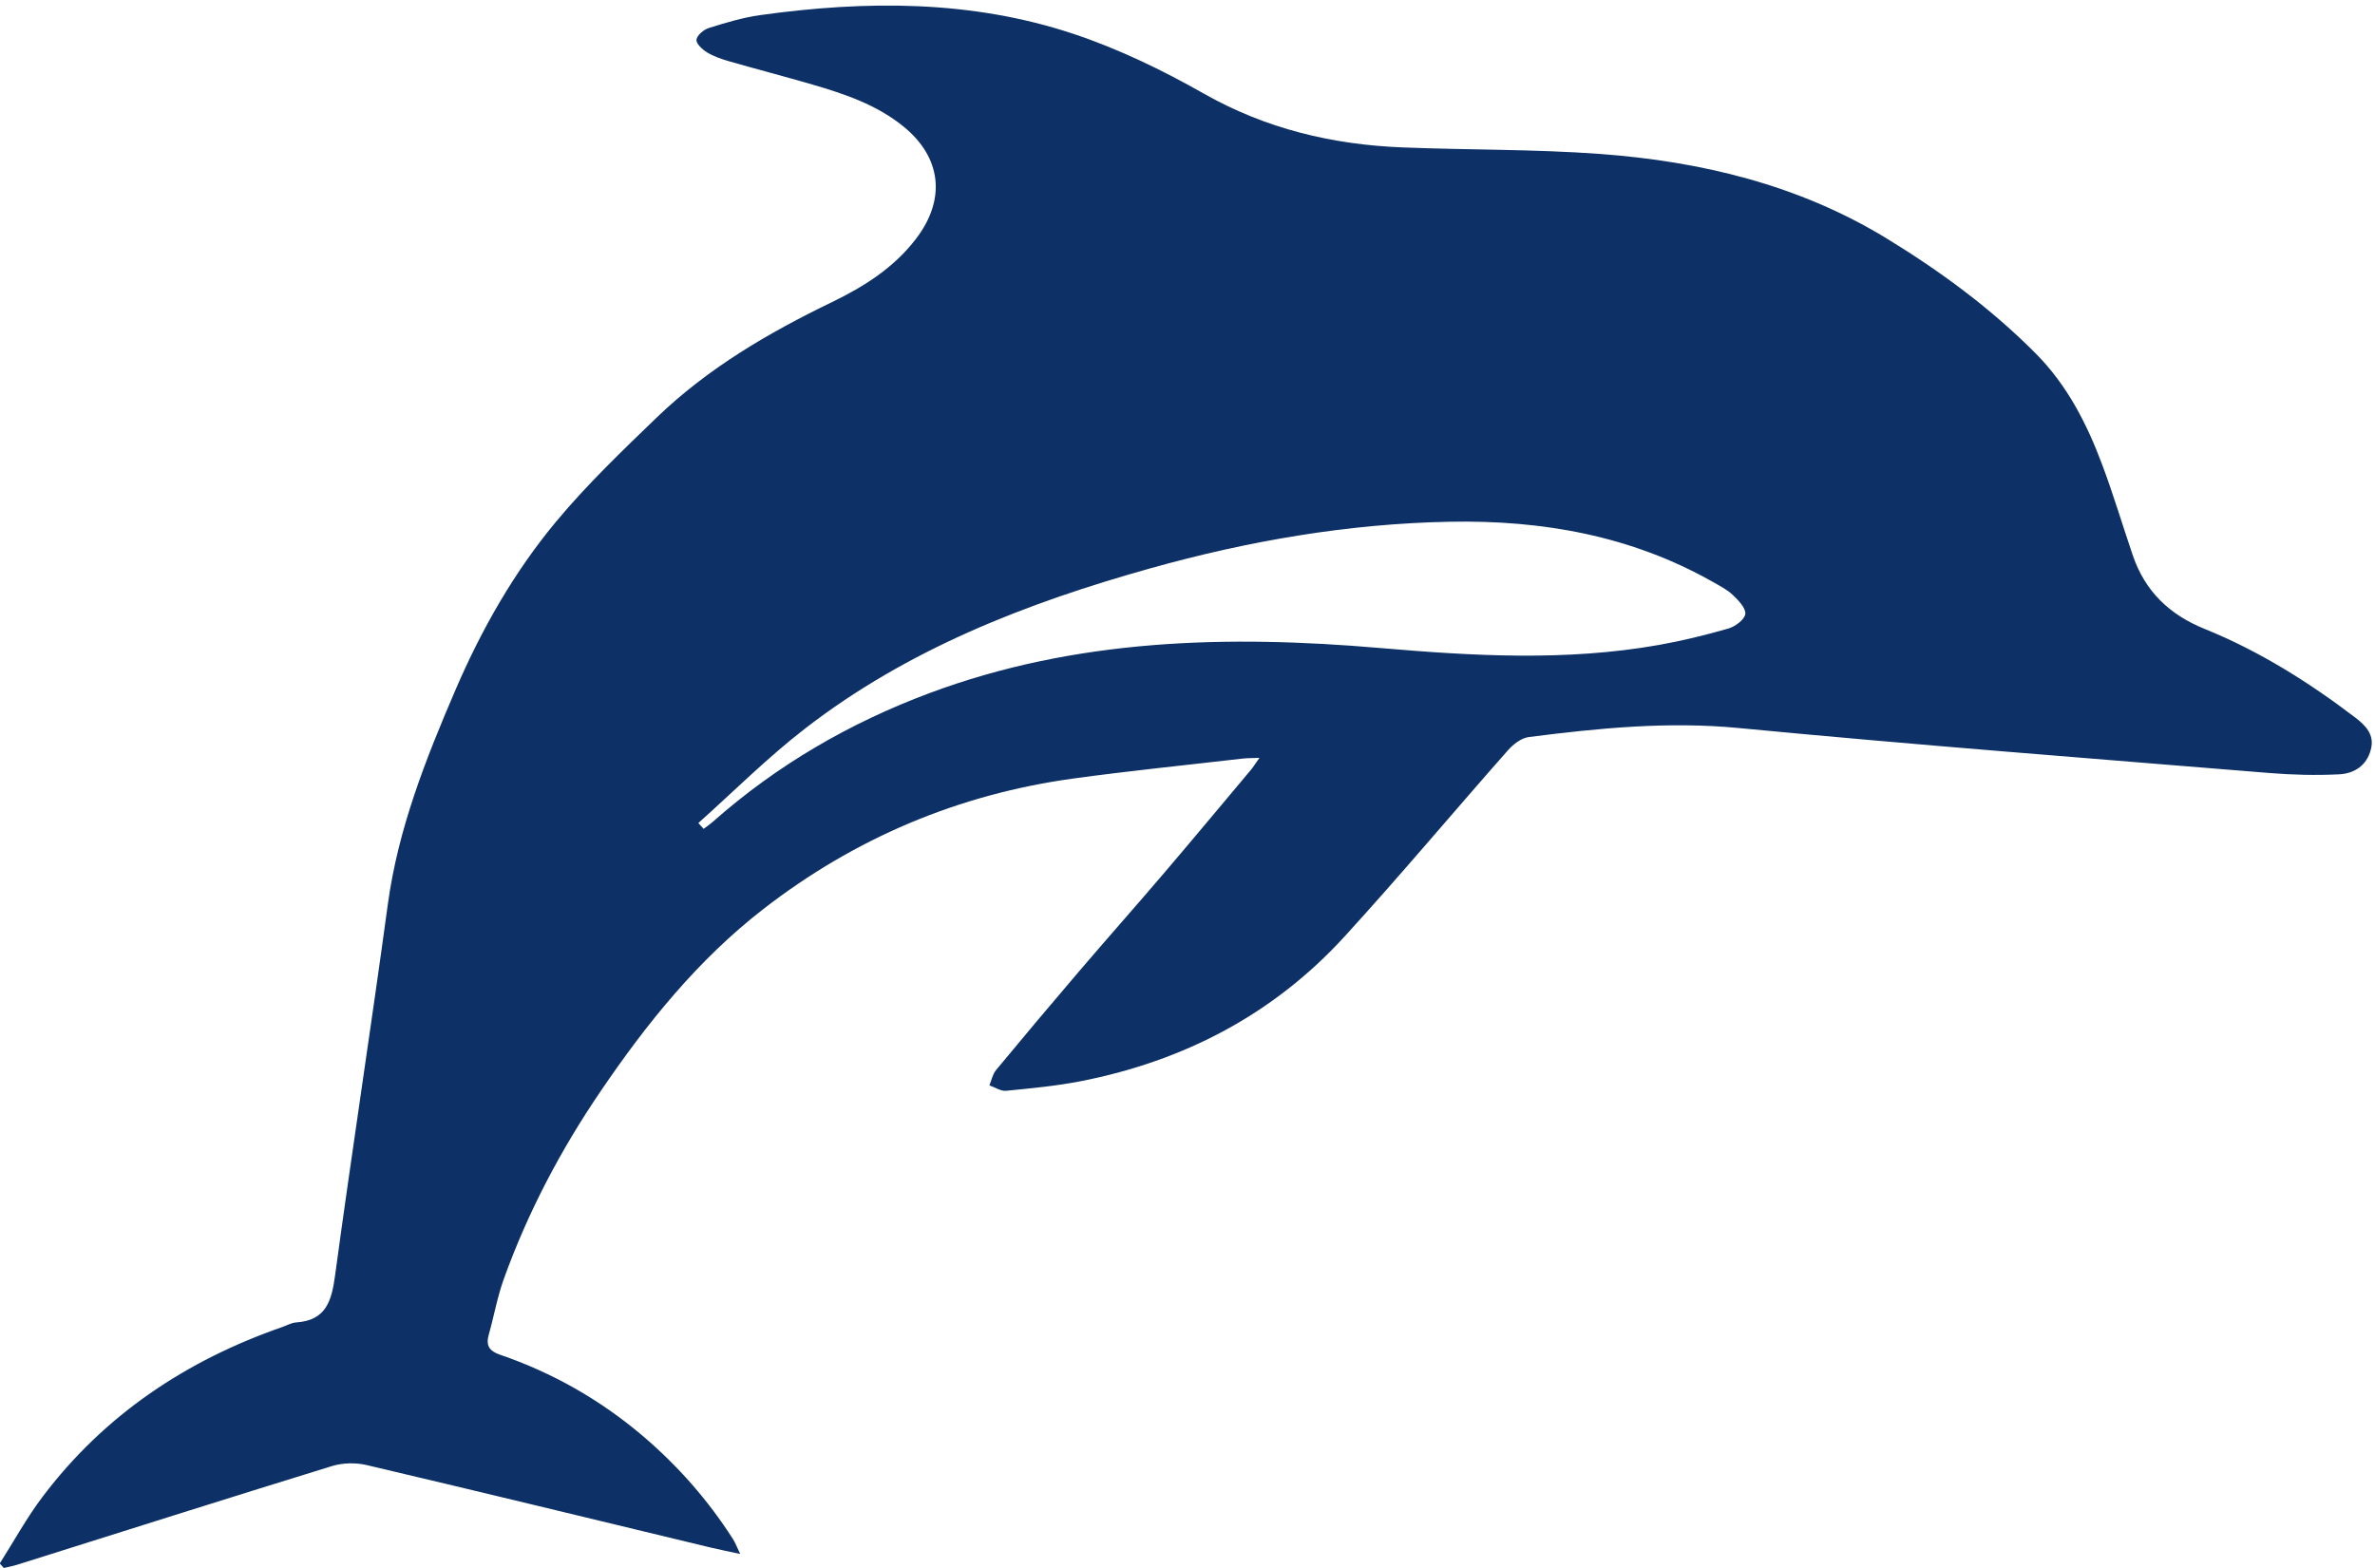
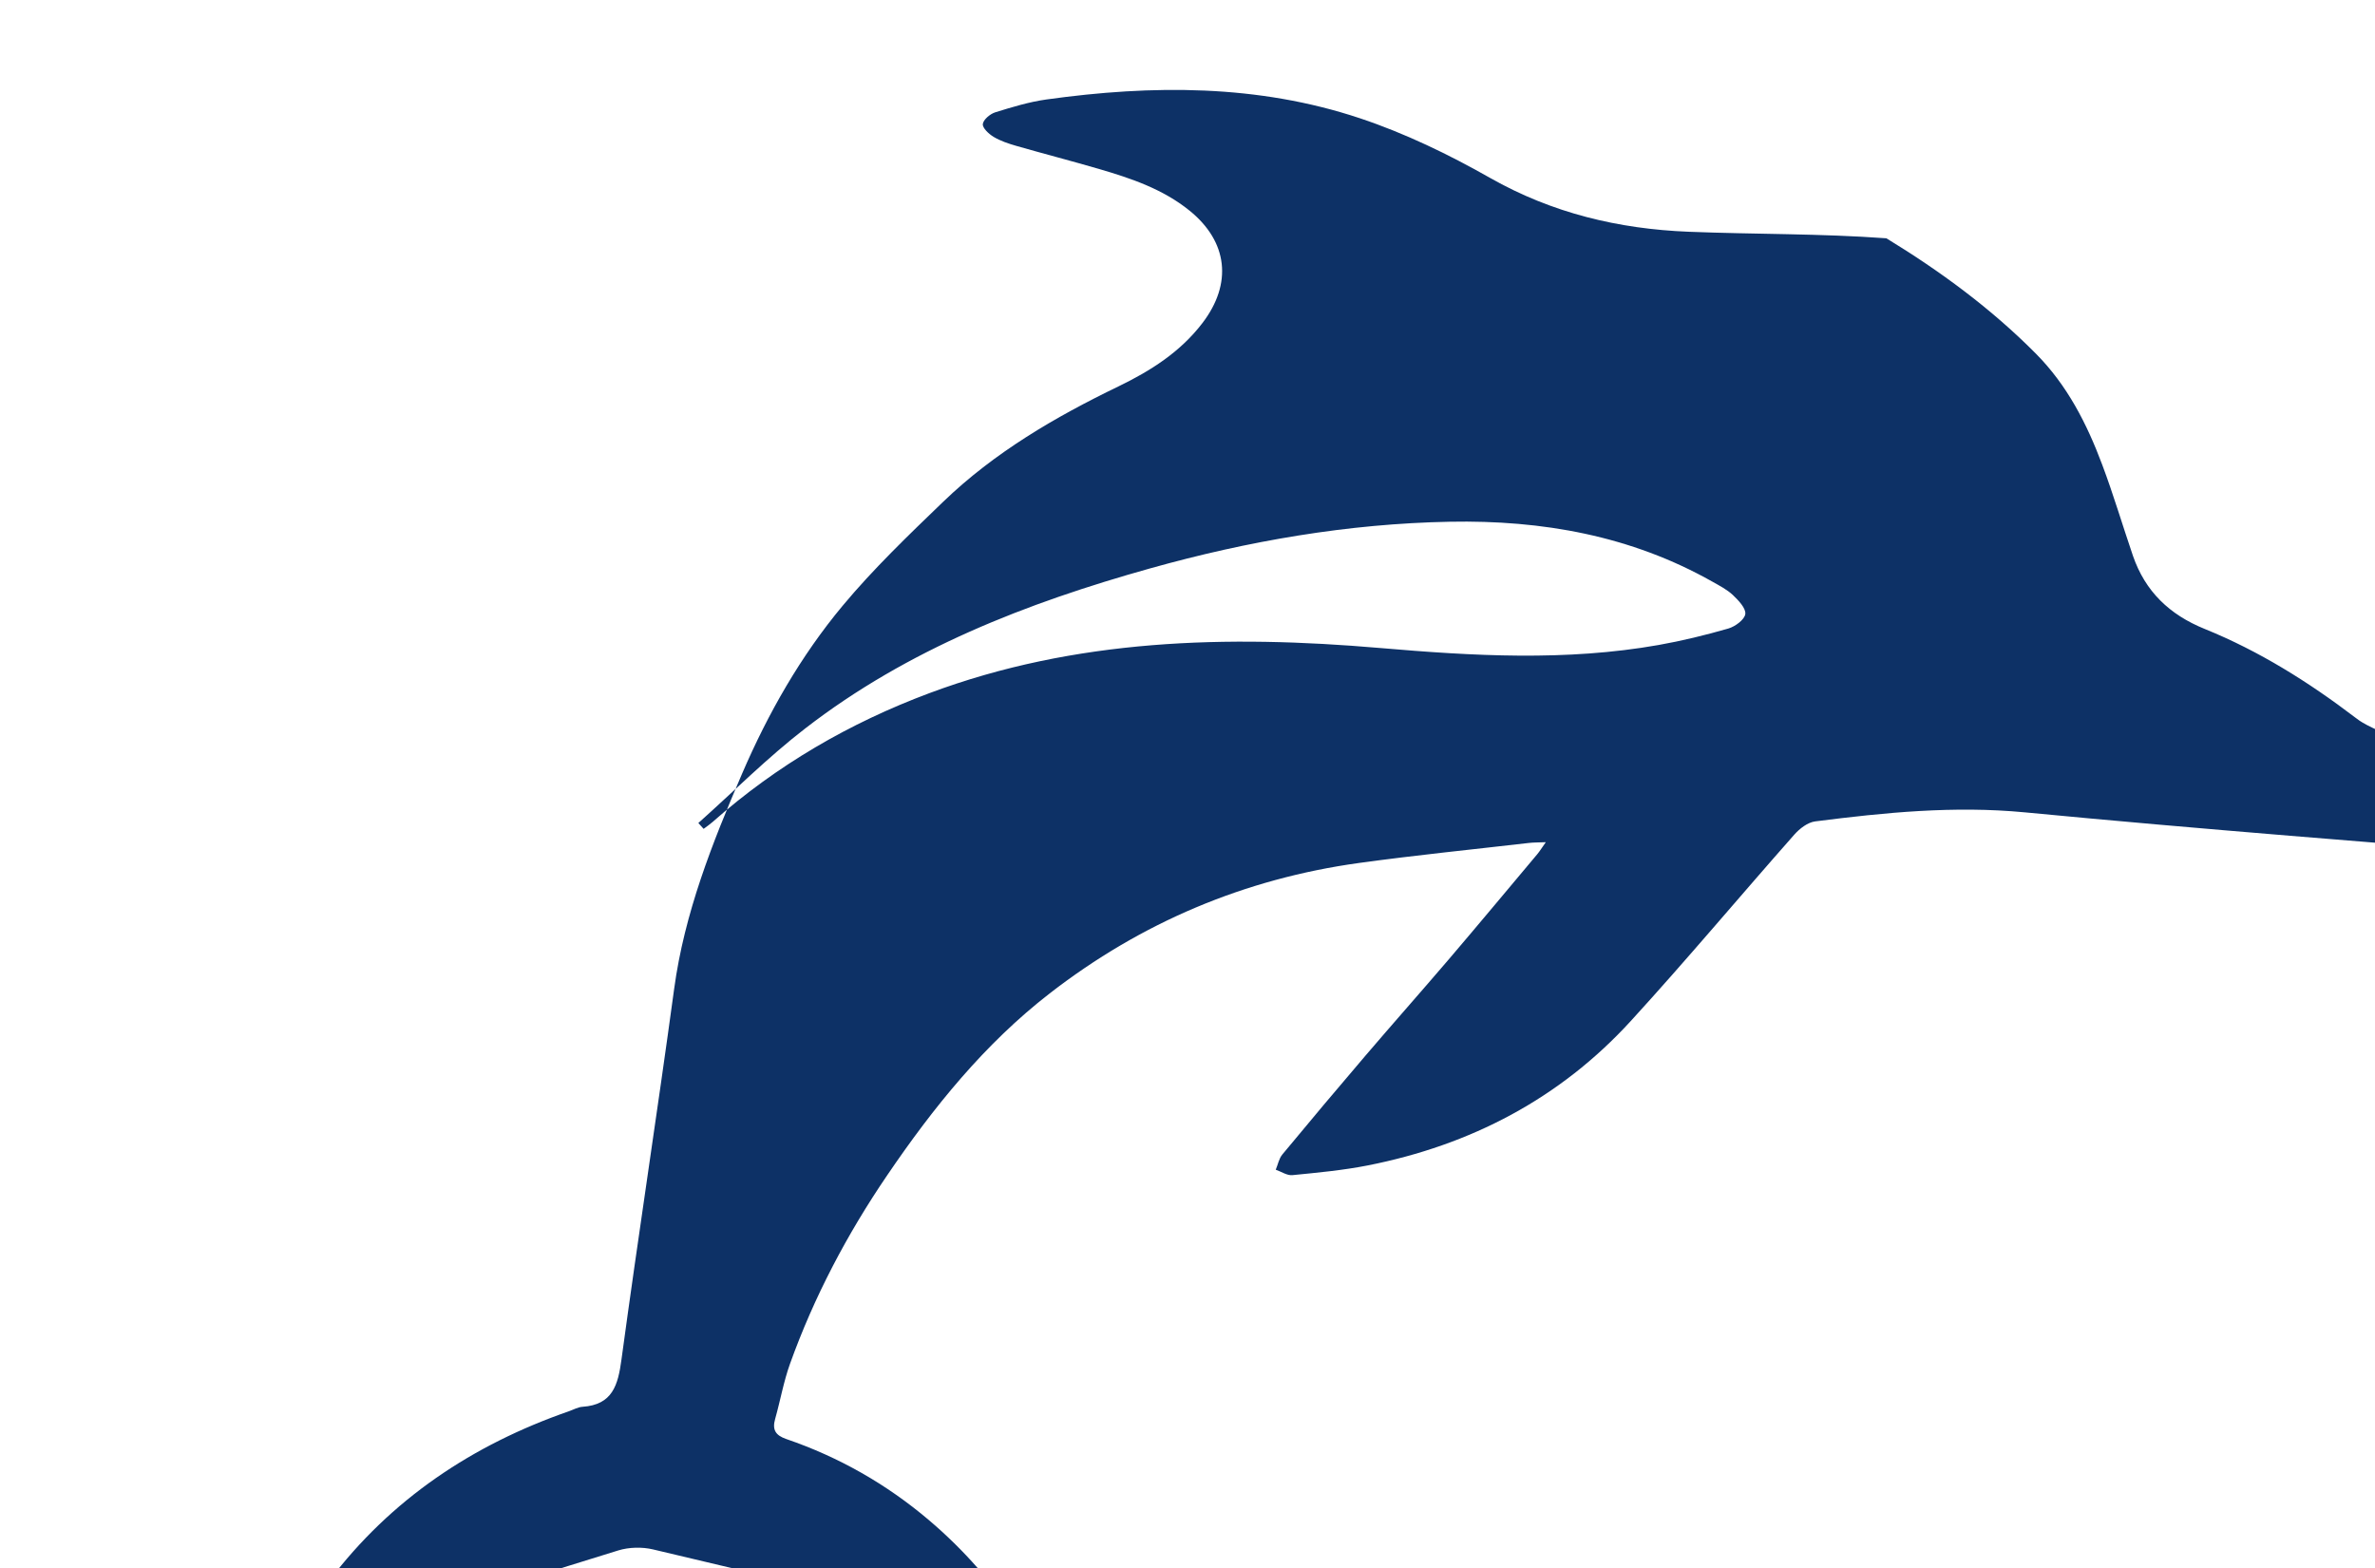
<svg xmlns="http://www.w3.org/2000/svg" fill="#000000" height="309.2" preserveAspectRatio="xMidYMid meet" version="1" viewBox="-0.0 -1.1 468.1 309.2" width="468.1" zoomAndPan="magnify">
  <g id="change1_1">
-     <path clip-rule="evenodd" d="M464.15,140.32c-9.18-6.99-18.92-13.09-29.63-17.43 c-6.93-2.81-11.71-7.39-14.13-14.42c-2.04-5.97-3.83-12.03-6.05-17.94c-3.02-8.07-6.88-15.66-13.08-21.91 c-8.82-8.9-18.86-16.27-29.46-22.74c-17.25-10.53-36.49-15.16-56.44-16.63c-12.95-0.95-25.98-0.77-38.97-1.29 c-13.83-0.55-26.9-3.67-39.15-10.62c-8.15-4.63-16.76-8.79-25.63-11.75c-20.16-6.72-40.96-6.61-61.8-3.71 c-3.43,0.48-6.8,1.51-10.11,2.54c-1.01,0.32-2.33,1.44-2.43,2.31c-0.08,0.78,1.19,1.96,2.12,2.52c1.35,0.81,2.91,1.33,4.44,1.77 c5.43,1.56,10.91,2.98,16.34,4.56c6.35,1.86,12.6,3.97,17.85,8.22c7.57,6.13,8.47,14.39,2.54,22.15 c-4.36,5.72-10.24,9.44-16.54,12.49c-12.54,6.06-24.48,13.04-34.56,22.75c-6.84,6.59-13.74,13.21-19.81,20.49 c-8.29,9.95-14.7,21.21-19.83,33.12c-5.89,13.69-11.36,27.48-13.39,42.44c-3.31,24.37-7.08,48.68-10.38,73.05 c-0.68,5.05-1.75,8.93-7.68,9.33c-0.91,0.06-1.79,0.57-2.68,0.88c-18.99,6.6-35.09,17.33-47.28,33.46 c-3.14,4.15-5.66,8.78-8.46,13.18c0.27,0.3,0.54,0.6,0.8,0.89c0.88-0.21,1.77-0.37,2.63-0.64c20.67-6.5,41.33-13.07,62.04-19.45 c2.12-0.65,4.69-0.71,6.85-0.2c22.56,5.31,45.09,10.79,67.62,16.22c1.78,0.43,3.58,0.78,6,1.31c-0.67-1.38-0.97-2.24-1.45-2.98 c-4.92-7.67-10.86-14.44-17.81-20.34c-8.36-7.09-17.73-12.42-28.09-15.97c-2.15-0.74-2.81-1.84-2.2-3.98 c1.02-3.62,1.67-7.37,2.94-10.9c4.74-13.18,11.21-25.47,19.11-37.08c9.11-13.41,19.2-25.93,32.06-35.9 c18.02-13.97,38.4-22.6,61.01-25.72c11.11-1.53,22.28-2.65,33.42-3.94c0.94-0.11,1.89-0.09,3.35-0.15c-0.81,1.15-1.2,1.78-1.67,2.35 c-5.81,6.92-11.59,13.87-17.46,20.75c-5.44,6.37-11,12.64-16.44,19.01c-5.5,6.44-10.96,12.93-16.36,19.46 c-0.67,0.81-0.87,1.99-1.3,3c1.1,0.38,2.24,1.18,3.29,1.07c4.96-0.49,9.94-0.95,14.82-1.91c20.29-4,37.88-13.17,51.88-28.49 c10.99-12.03,21.45-24.54,32.24-36.76c1.04-1.17,2.62-2.39,4.08-2.58c13.73-1.75,27.4-3.12,41.38-1.78 c34.79,3.34,69.65,6.01,104.49,8.86c4.59,0.38,9.23,0.49,13.82,0.27c2.95-0.14,5.46-1.69,6.27-4.87 C468.07,143.75,466.27,141.94,464.15,140.32z M340.63,122.82c-4.51,1.3-9.1,2.42-13.72,3.24c-18.28,3.23-36.56,2.17-54.96,0.59 c-30.07-2.58-59.97-1.85-88.76,8.9c-15.74,5.88-30.08,14.2-42.7,25.37c-0.57,0.5-1.2,0.93-1.81,1.39c-0.35-0.38-0.69-0.77-1.04-1.15 c7-6.25,13.66-12.93,21.07-18.65c20.22-15.64,43.62-24.73,67.97-31.55c19.31-5.41,38.99-8.82,59.09-9.2 c18.18-0.34,35.67,2.74,51.74,11.82c1.4,0.79,2.88,1.55,4.03,2.63c1.09,1.04,2.59,2.6,2.45,3.74 C343.85,121.06,341.99,122.43,340.63,122.82z" fill="#0d3166" fill-rule="evenodd" />
+     <path clip-rule="evenodd" d="M464.15,140.32c-9.18-6.99-18.92-13.09-29.63-17.43 c-6.93-2.81-11.71-7.39-14.13-14.42c-2.04-5.97-3.83-12.03-6.05-17.94c-3.02-8.07-6.88-15.66-13.08-21.91 c-8.82-8.9-18.86-16.27-29.46-22.74c-12.95-0.95-25.98-0.77-38.97-1.29 c-13.83-0.55-26.9-3.67-39.15-10.62c-8.15-4.63-16.76-8.79-25.63-11.75c-20.16-6.72-40.96-6.61-61.8-3.71 c-3.43,0.48-6.8,1.51-10.11,2.54c-1.01,0.32-2.33,1.44-2.43,2.31c-0.08,0.78,1.19,1.96,2.12,2.52c1.35,0.81,2.91,1.33,4.44,1.77 c5.43,1.56,10.91,2.98,16.34,4.56c6.35,1.86,12.6,3.97,17.85,8.22c7.57,6.13,8.47,14.39,2.54,22.15 c-4.36,5.72-10.24,9.44-16.54,12.49c-12.54,6.06-24.48,13.04-34.56,22.75c-6.84,6.59-13.74,13.21-19.81,20.49 c-8.29,9.95-14.7,21.21-19.83,33.12c-5.89,13.69-11.36,27.48-13.39,42.44c-3.31,24.37-7.08,48.68-10.38,73.05 c-0.68,5.05-1.75,8.93-7.68,9.33c-0.91,0.06-1.79,0.57-2.68,0.88c-18.99,6.6-35.09,17.33-47.28,33.46 c-3.14,4.15-5.66,8.78-8.46,13.18c0.27,0.3,0.54,0.6,0.8,0.89c0.88-0.21,1.77-0.37,2.63-0.64c20.67-6.5,41.33-13.07,62.04-19.45 c2.12-0.65,4.69-0.71,6.85-0.2c22.56,5.31,45.09,10.79,67.62,16.22c1.78,0.43,3.58,0.78,6,1.31c-0.67-1.38-0.97-2.24-1.45-2.98 c-4.92-7.67-10.86-14.44-17.81-20.34c-8.36-7.09-17.73-12.42-28.09-15.97c-2.15-0.74-2.81-1.84-2.2-3.98 c1.02-3.62,1.67-7.37,2.94-10.9c4.74-13.18,11.21-25.47,19.11-37.08c9.11-13.41,19.2-25.93,32.06-35.9 c18.02-13.97,38.4-22.6,61.01-25.72c11.11-1.53,22.28-2.65,33.42-3.94c0.94-0.11,1.89-0.09,3.35-0.15c-0.81,1.15-1.2,1.78-1.67,2.35 c-5.81,6.92-11.59,13.87-17.46,20.75c-5.44,6.37-11,12.64-16.44,19.01c-5.5,6.44-10.96,12.93-16.36,19.46 c-0.67,0.81-0.87,1.99-1.3,3c1.1,0.38,2.24,1.18,3.29,1.07c4.96-0.49,9.94-0.95,14.82-1.91c20.29-4,37.88-13.17,51.88-28.49 c10.99-12.03,21.45-24.54,32.24-36.76c1.04-1.17,2.62-2.39,4.08-2.58c13.73-1.75,27.4-3.12,41.38-1.78 c34.79,3.34,69.65,6.01,104.49,8.86c4.59,0.38,9.23,0.49,13.82,0.27c2.95-0.14,5.46-1.69,6.27-4.87 C468.07,143.75,466.27,141.94,464.15,140.32z M340.63,122.82c-4.51,1.3-9.1,2.42-13.72,3.24c-18.28,3.23-36.56,2.17-54.96,0.59 c-30.07-2.58-59.97-1.85-88.76,8.9c-15.74,5.88-30.08,14.2-42.7,25.37c-0.57,0.5-1.2,0.93-1.81,1.39c-0.35-0.38-0.69-0.77-1.04-1.15 c7-6.25,13.66-12.93,21.07-18.65c20.22-15.64,43.62-24.73,67.97-31.55c19.31-5.41,38.99-8.82,59.09-9.2 c18.18-0.34,35.67,2.74,51.74,11.82c1.4,0.79,2.88,1.55,4.03,2.63c1.09,1.04,2.59,2.6,2.45,3.74 C343.85,121.06,341.99,122.43,340.63,122.82z" fill="#0d3166" fill-rule="evenodd" />
  </g>
</svg>